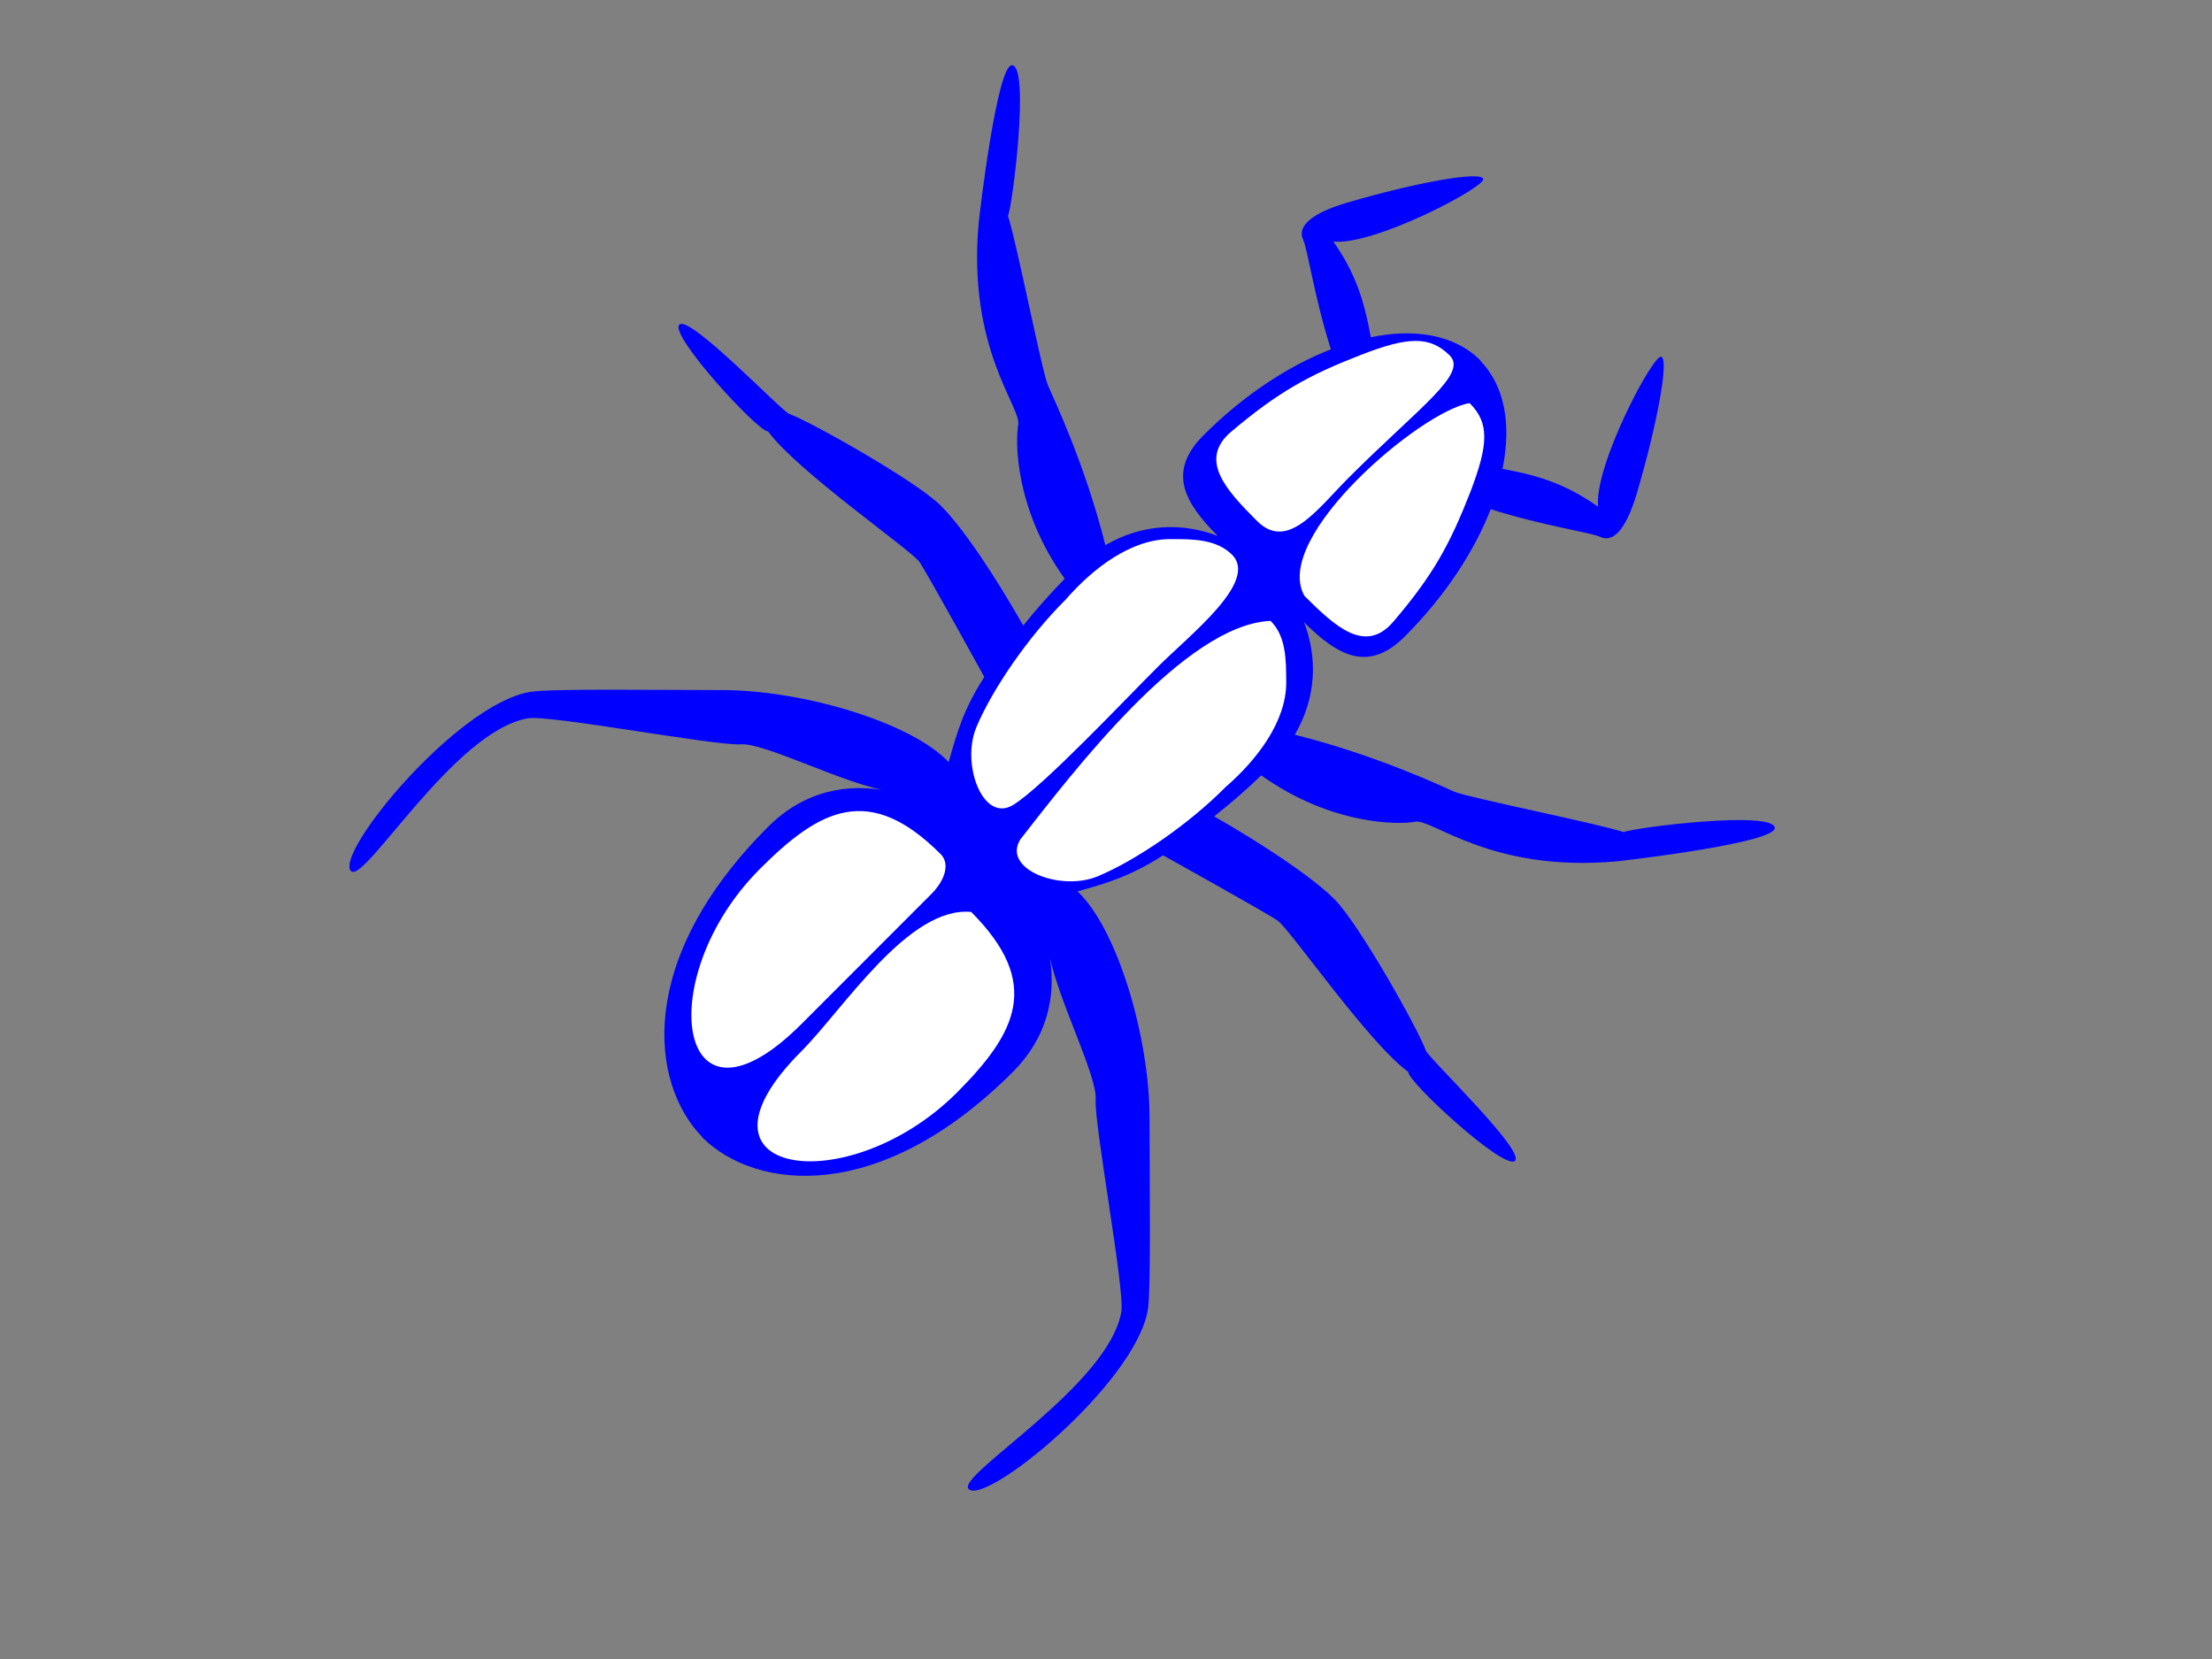
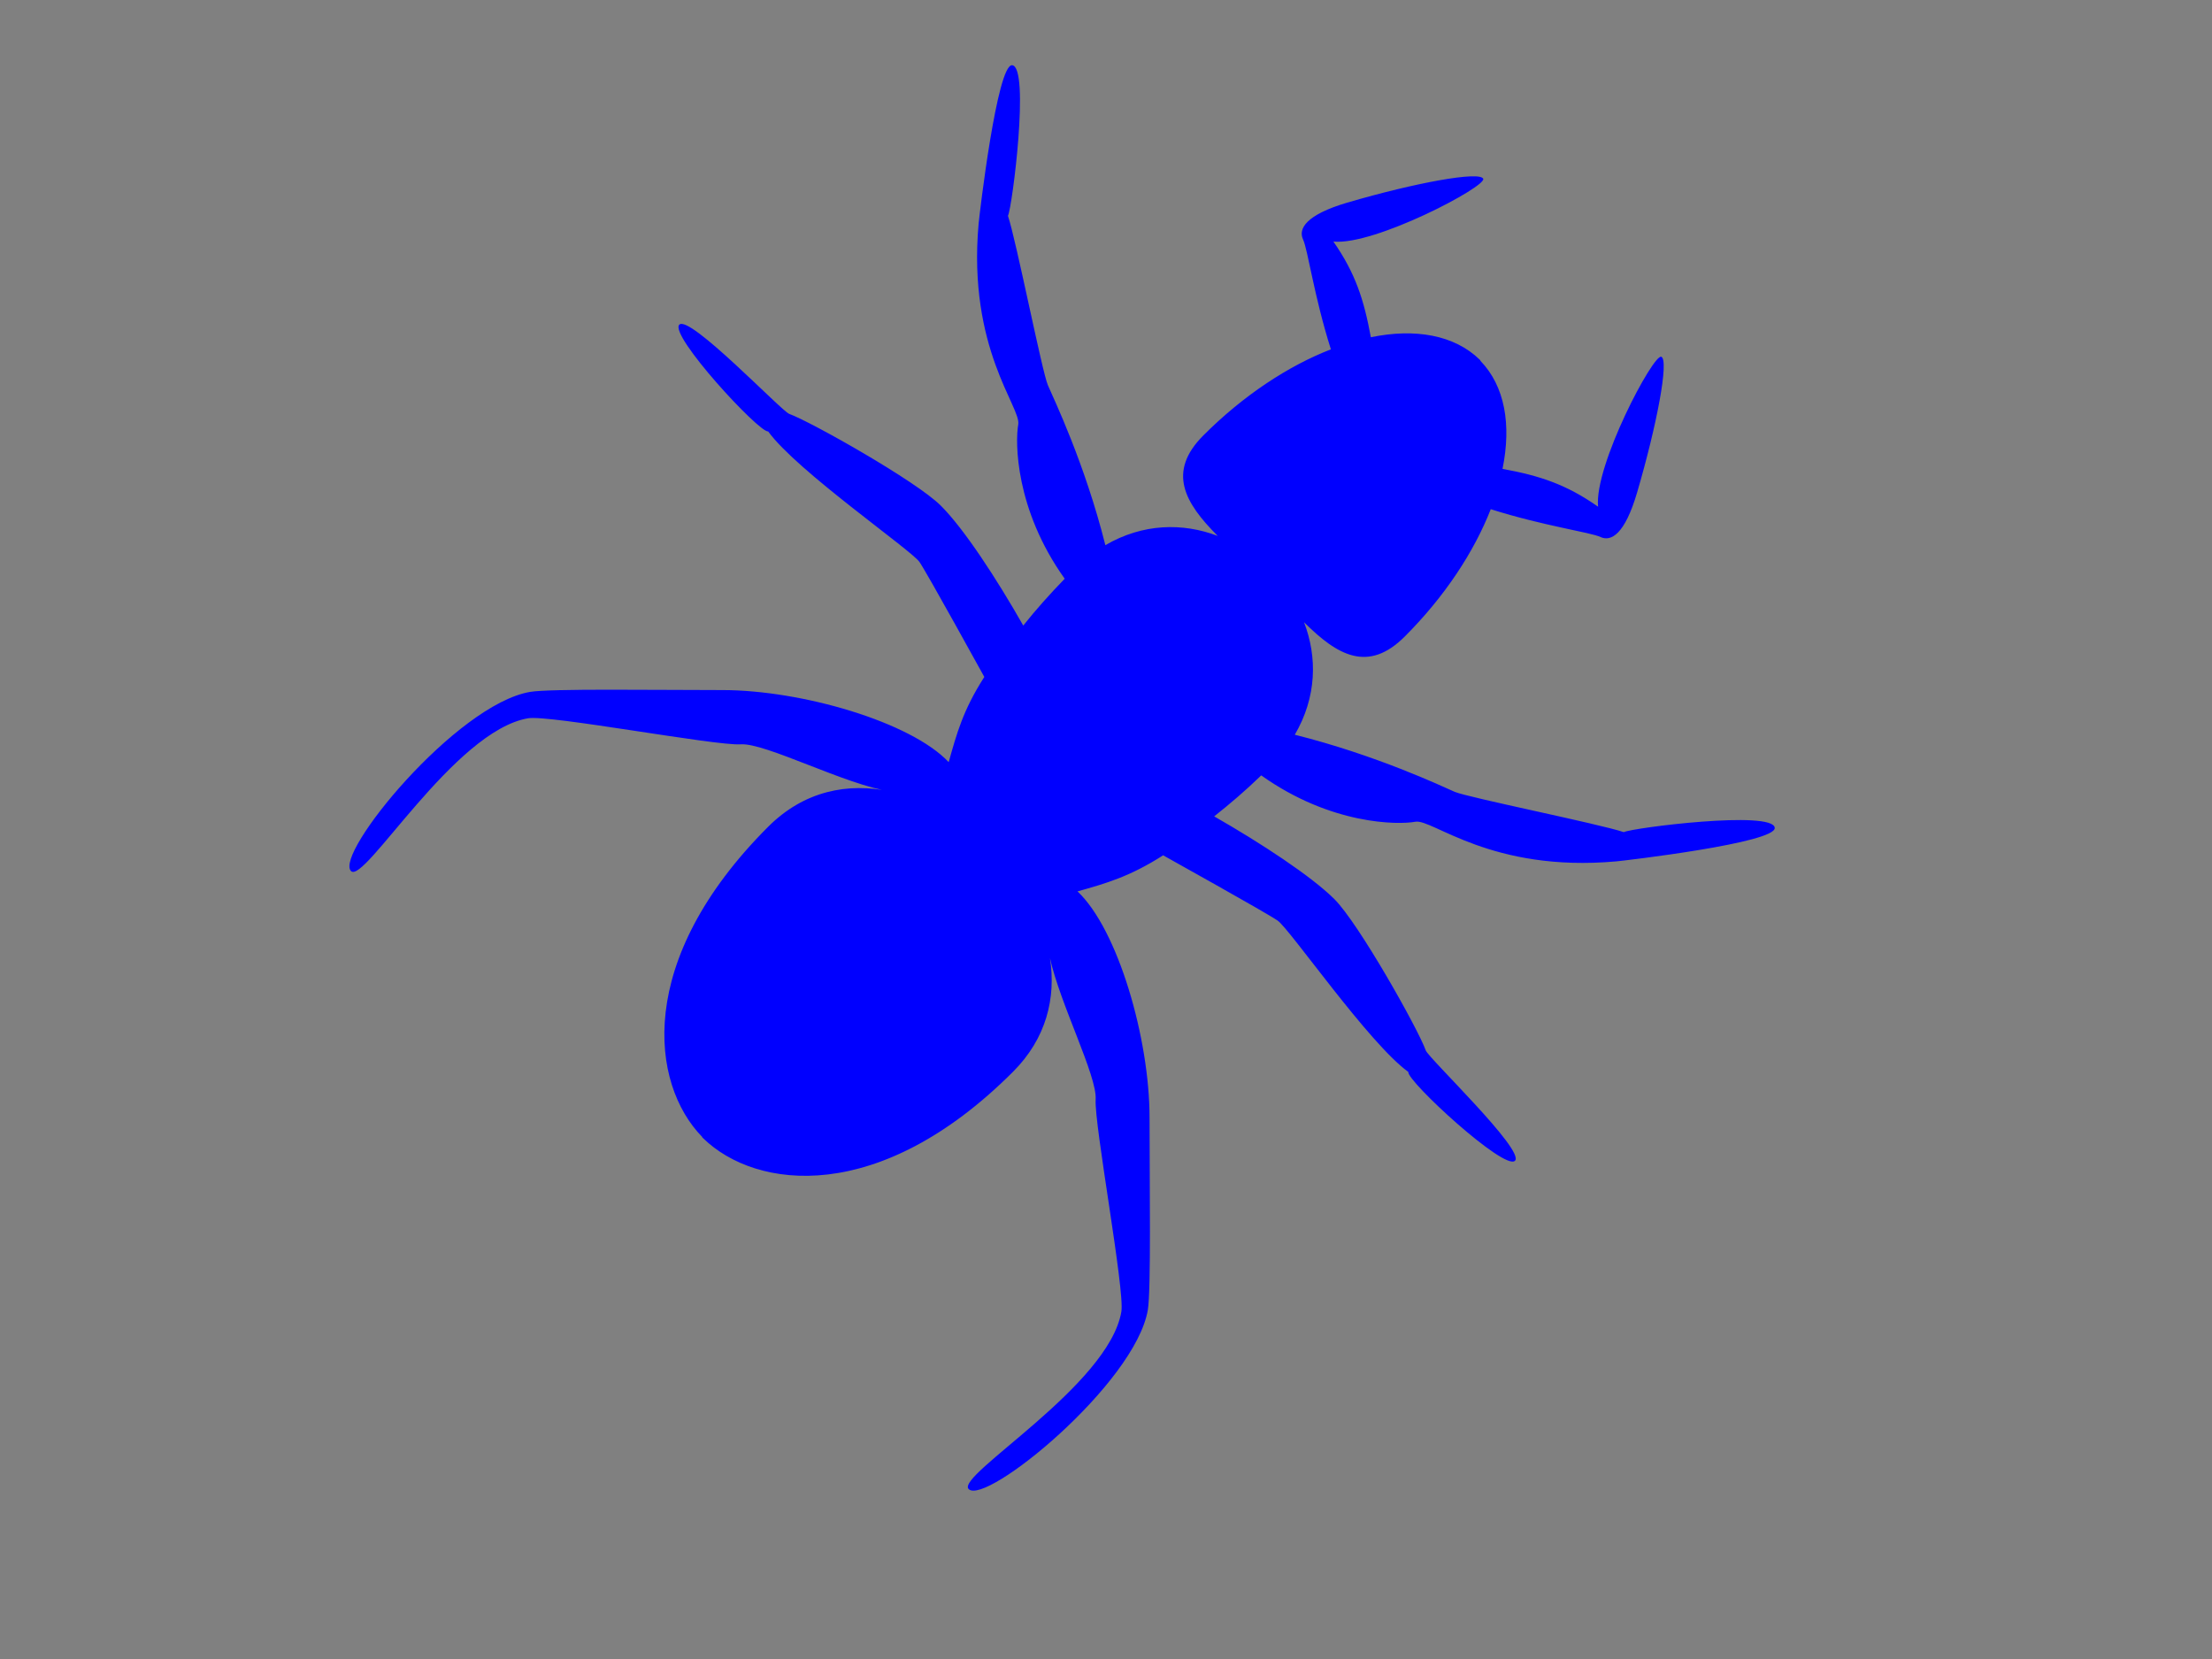
<svg xmlns="http://www.w3.org/2000/svg" xmlns:xlink="http://www.w3.org/1999/xlink" width="640" height="480">
  <rect width="100%" height="100%" fill="#808080" stroke="none" />
  <title>ant outline green</title>
  <defs>
    <linearGradient id="WhiteTransparent">
      <stop stop-color="white" offset="0" />
      <stop stop-color="white" stop-opacity="0" offset="1" />
    </linearGradient>
    <linearGradient y2="6.616" x2="10.093" y1="6.616" x1="10.124" gradientTransform="matrix(0.634, 2.365, -2.365, 0.634, 761.177, -1845.48)" id="linearGradient3153" xlink:href="#WhiteTransparent" />
  </defs>
  <g>
    <path fill="#0000ff" d="m292.856,18.873c-4.361,-0.43 -9.482,43.247 -9.713,45.858c-3.238,36.178 12.389,53.159 11.464,58.115c-0.892,4.956 -0.958,24.449 13.447,44.602c-4.427,4.56 -8.425,9.053 -11.993,13.546c-7.698,-13.546 -17.147,-28.017 -23.854,-34.69c-7.037,-7.071 -37.598,-24.284 -43.875,-26.563c-2.214,-0.793 -28.81,-28.777 -31.783,-25.804c-3.007,3.006 23.06,31.288 25.704,30.891c8.292,11.432 41.331,34.261 43.776,37.764c2.412,3.535 18.633,33.071 18.766,33.269c-6.179,9.615 -7.996,16.421 -10.308,24.647c-11.035,-11.695 -42.686,-20.847 -65.45,-20.847c-18.898,0 -49.921,-0.463 -55.67,0.528c-21.442,3.668 -56.727,46.915 -51.804,51.838c3.865,3.865 29.768,-40.538 51.21,-44.206c6.178,-1.057 54.348,8.029 61.517,7.533c7.17,-0.495 30.396,11.762 43.38,13.645c-12.324,-2.643 -25.01,-0.198 -35.417,10.209c-38.656,38.655 -34.063,74.403 -19.097,89.733c0,0 -0.033,0.066 0,0.099c0.033,0.033 0.066,0.066 0.099,0.099c0.033,0.033 0.066,0.066 0.1,0.099c0.033,0.033 0.066,0.066 0.099,0.099c15.329,14.934 51.011,19.394 89.6,-19.195c9.714,-9.681 12.522,-21.442 10.738,-32.94c2.907,13.249 13.678,34.162 13.215,40.902c-0.462,7.169 8.491,55.207 7.434,61.419c-3.634,21.442 -48.071,47.41 -44.173,51.309c4.89,4.889 48.17,-30.396 51.838,-51.838c0.958,-5.749 0.495,-36.739 0.495,-55.637c0,-22.796 -9.118,-54.414 -20.847,-65.449c8.227,-2.313 15.132,-4.262 24.779,-10.44c0.165,0.132 29.602,16.453 33.138,18.898c3.535,2.444 26.331,35.483 37.796,43.776c-0.43,2.643 27.884,28.71 30.858,25.704c3.006,-2.974 -25.01,-29.702 -25.803,-31.916c-2.247,-6.277 -19.361,-36.705 -26.431,-43.776c-6.707,-6.673 -21.277,-16.222 -34.79,-23.953c4.46,-3.535 9.053,-7.433 13.612,-11.86c20.187,14.371 39.679,14.338 44.602,13.413c4.956,-0.892 21.938,14.735 58.148,11.465c2.577,-0.232 46.287,-5.353 45.824,-9.714c-0.528,-5.121 -40.967,-0.033 -43.677,1.256c-7.169,-2.412 -45.097,-10.011 -48.93,-11.663c-3.832,-1.685 -22.664,-10.605 -46.254,-16.519c6.377,-10.903 6.542,-22.466 2.676,-32.543c9.648,9.614 18.535,14.735 29.141,4.13c11.596,-11.597 20.054,-24.515 24.878,-36.838c15.594,4.922 28.743,6.64 31.783,8.061c3.072,1.388 7.004,-0.826 10.539,-12.819c5.782,-19.724 9.284,-38.325 7.037,-39.349c-2.279,-0.991 -19.493,31.486 -18.303,43.38c-9.119,-6.377 -16.718,-8.954 -27.653,-10.936c2.61,-12.786 0.693,-23.953 -6.41,-31.287c0,-0.033 0.033,-0.099 0,-0.099c-0.066,-0.067 -0.132,-0.166 -0.198,-0.232c-7.335,-7.136 -18.7,-9.118 -31.486,-6.475c-2.015,-10.936 -4.493,-18.568 -10.837,-27.686c11.861,1.222 44.371,-15.925 43.347,-18.171c-1.024,-2.247 -19.592,1.123 -39.316,6.905c-12.026,3.535 -14.239,7.599 -12.819,10.638c1.421,3.073 3.139,16.222 8.062,31.816c-12.324,4.79 -25.275,13.281 -36.871,24.878c-10.573,10.572 -5.485,19.493 4.129,29.107c-10.076,-3.833 -21.64,-3.668 -32.51,2.676c-5.914,-23.59 -14.966,-42.422 -16.618,-46.254c-1.685,-3.833 -9.152,-41.86 -11.563,-49.029c1.288,-2.676 6.376,-43.049 1.222,-43.578l0,0z" id="ant-shape" />
-     <path fill="url(#linearGradient3153)" d="m276.799,316.187c17.279,-17.312 24.845,-31.651 4.196,-52.333c-18.138,-1.718 -36.871,27.984 -49.128,40.307c-36.243,36.21 13.513,43.347 44.932,12.026zm126.34,-136.317c11.762,-13.777 16.42,-22.598 22.268,-37.499c5.286,-13.81 5.551,-20.021 -0.198,-25.737c-13.843,2.115 -57.454,38.886 -47.774,55.802c8.887,8.854 17.609,16.916 25.704,7.434zm-48.567,47.873c9.218,-7.995 17.577,-19.03 17.577,-30.263c-0.033,-6.806 -0.066,-13.381 -4.526,-17.841c-24.812,1.057 -57.19,43.809 -72.421,63.236c-5.352,8.755 11.861,15.132 22.466,10.638c10.969,-4.592 26.1,-14.867 36.904,-25.77z" id="ant-gloss" />
    <title>Layer 1</title>
-     <path fill="#ffffff" d="m219.907,251.365c17.279,-17.312 31.618,-24.911 52.267,-4.229c2.676,2.676 1.388,7.434 -2.742,11.563c-8.92,8.953 -28.512,28.545 -37.466,37.499c-36.276,36.309 -43.479,-13.513 -12.059,-44.833zm136.284,-126.438c13.843,-11.696 22.631,-16.42 37.532,-22.235c13.744,-5.352 19.988,-5.517 25.737,0.165c5.286,5.319 -8.689,14.834 -29.239,35.351c-9.317,9.383 -17.742,21.376 -26.596,12.456c-8.854,-8.854 -16.949,-17.643 -7.434,-25.737zm-47.906,48.6c8.061,-9.251 19.03,-17.543 30.296,-17.543c6.806,-0.033 13.348,0.033 17.907,4.526c7.665,7.731 -12.026,22.995 -21.31,32.246c-9.548,9.482 -33.204,34.657 -41.992,40.109c-8.788,5.418 -15.165,-11.762 -10.704,-22.433c4.625,-11.002 14.933,-26.1 25.803,-36.904z" id="ant-specularity" />
  </g>
</svg>